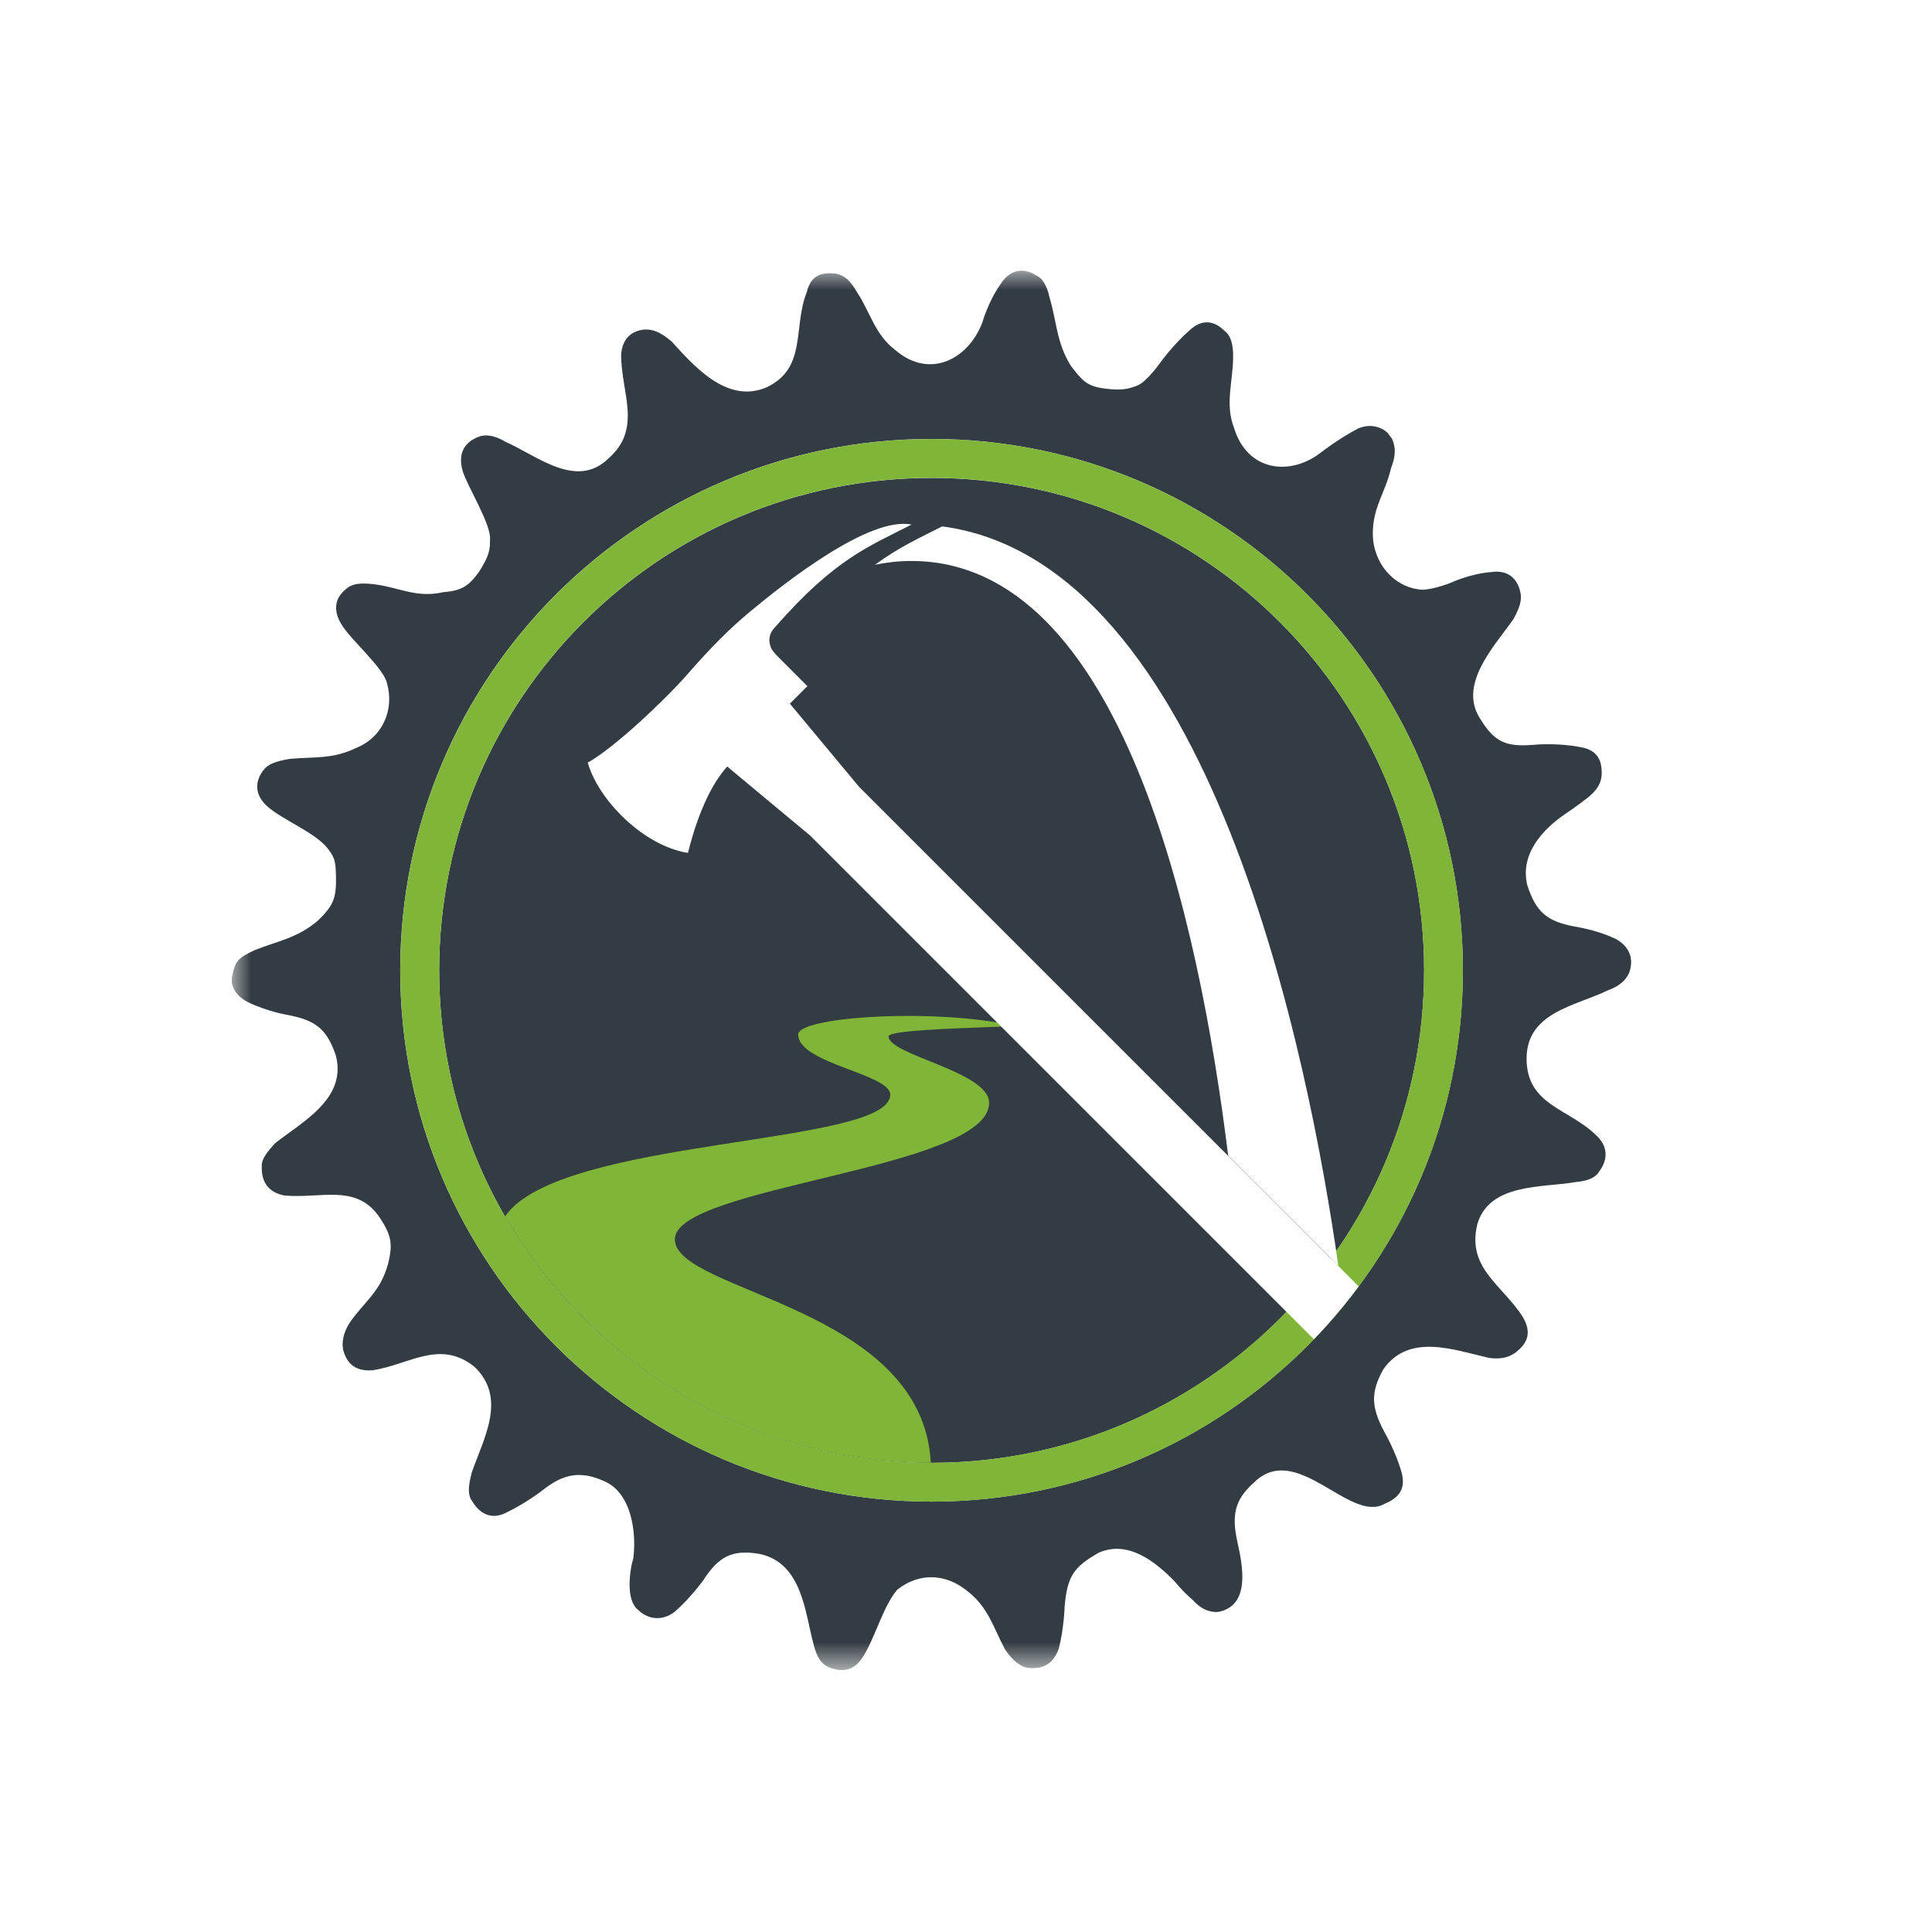
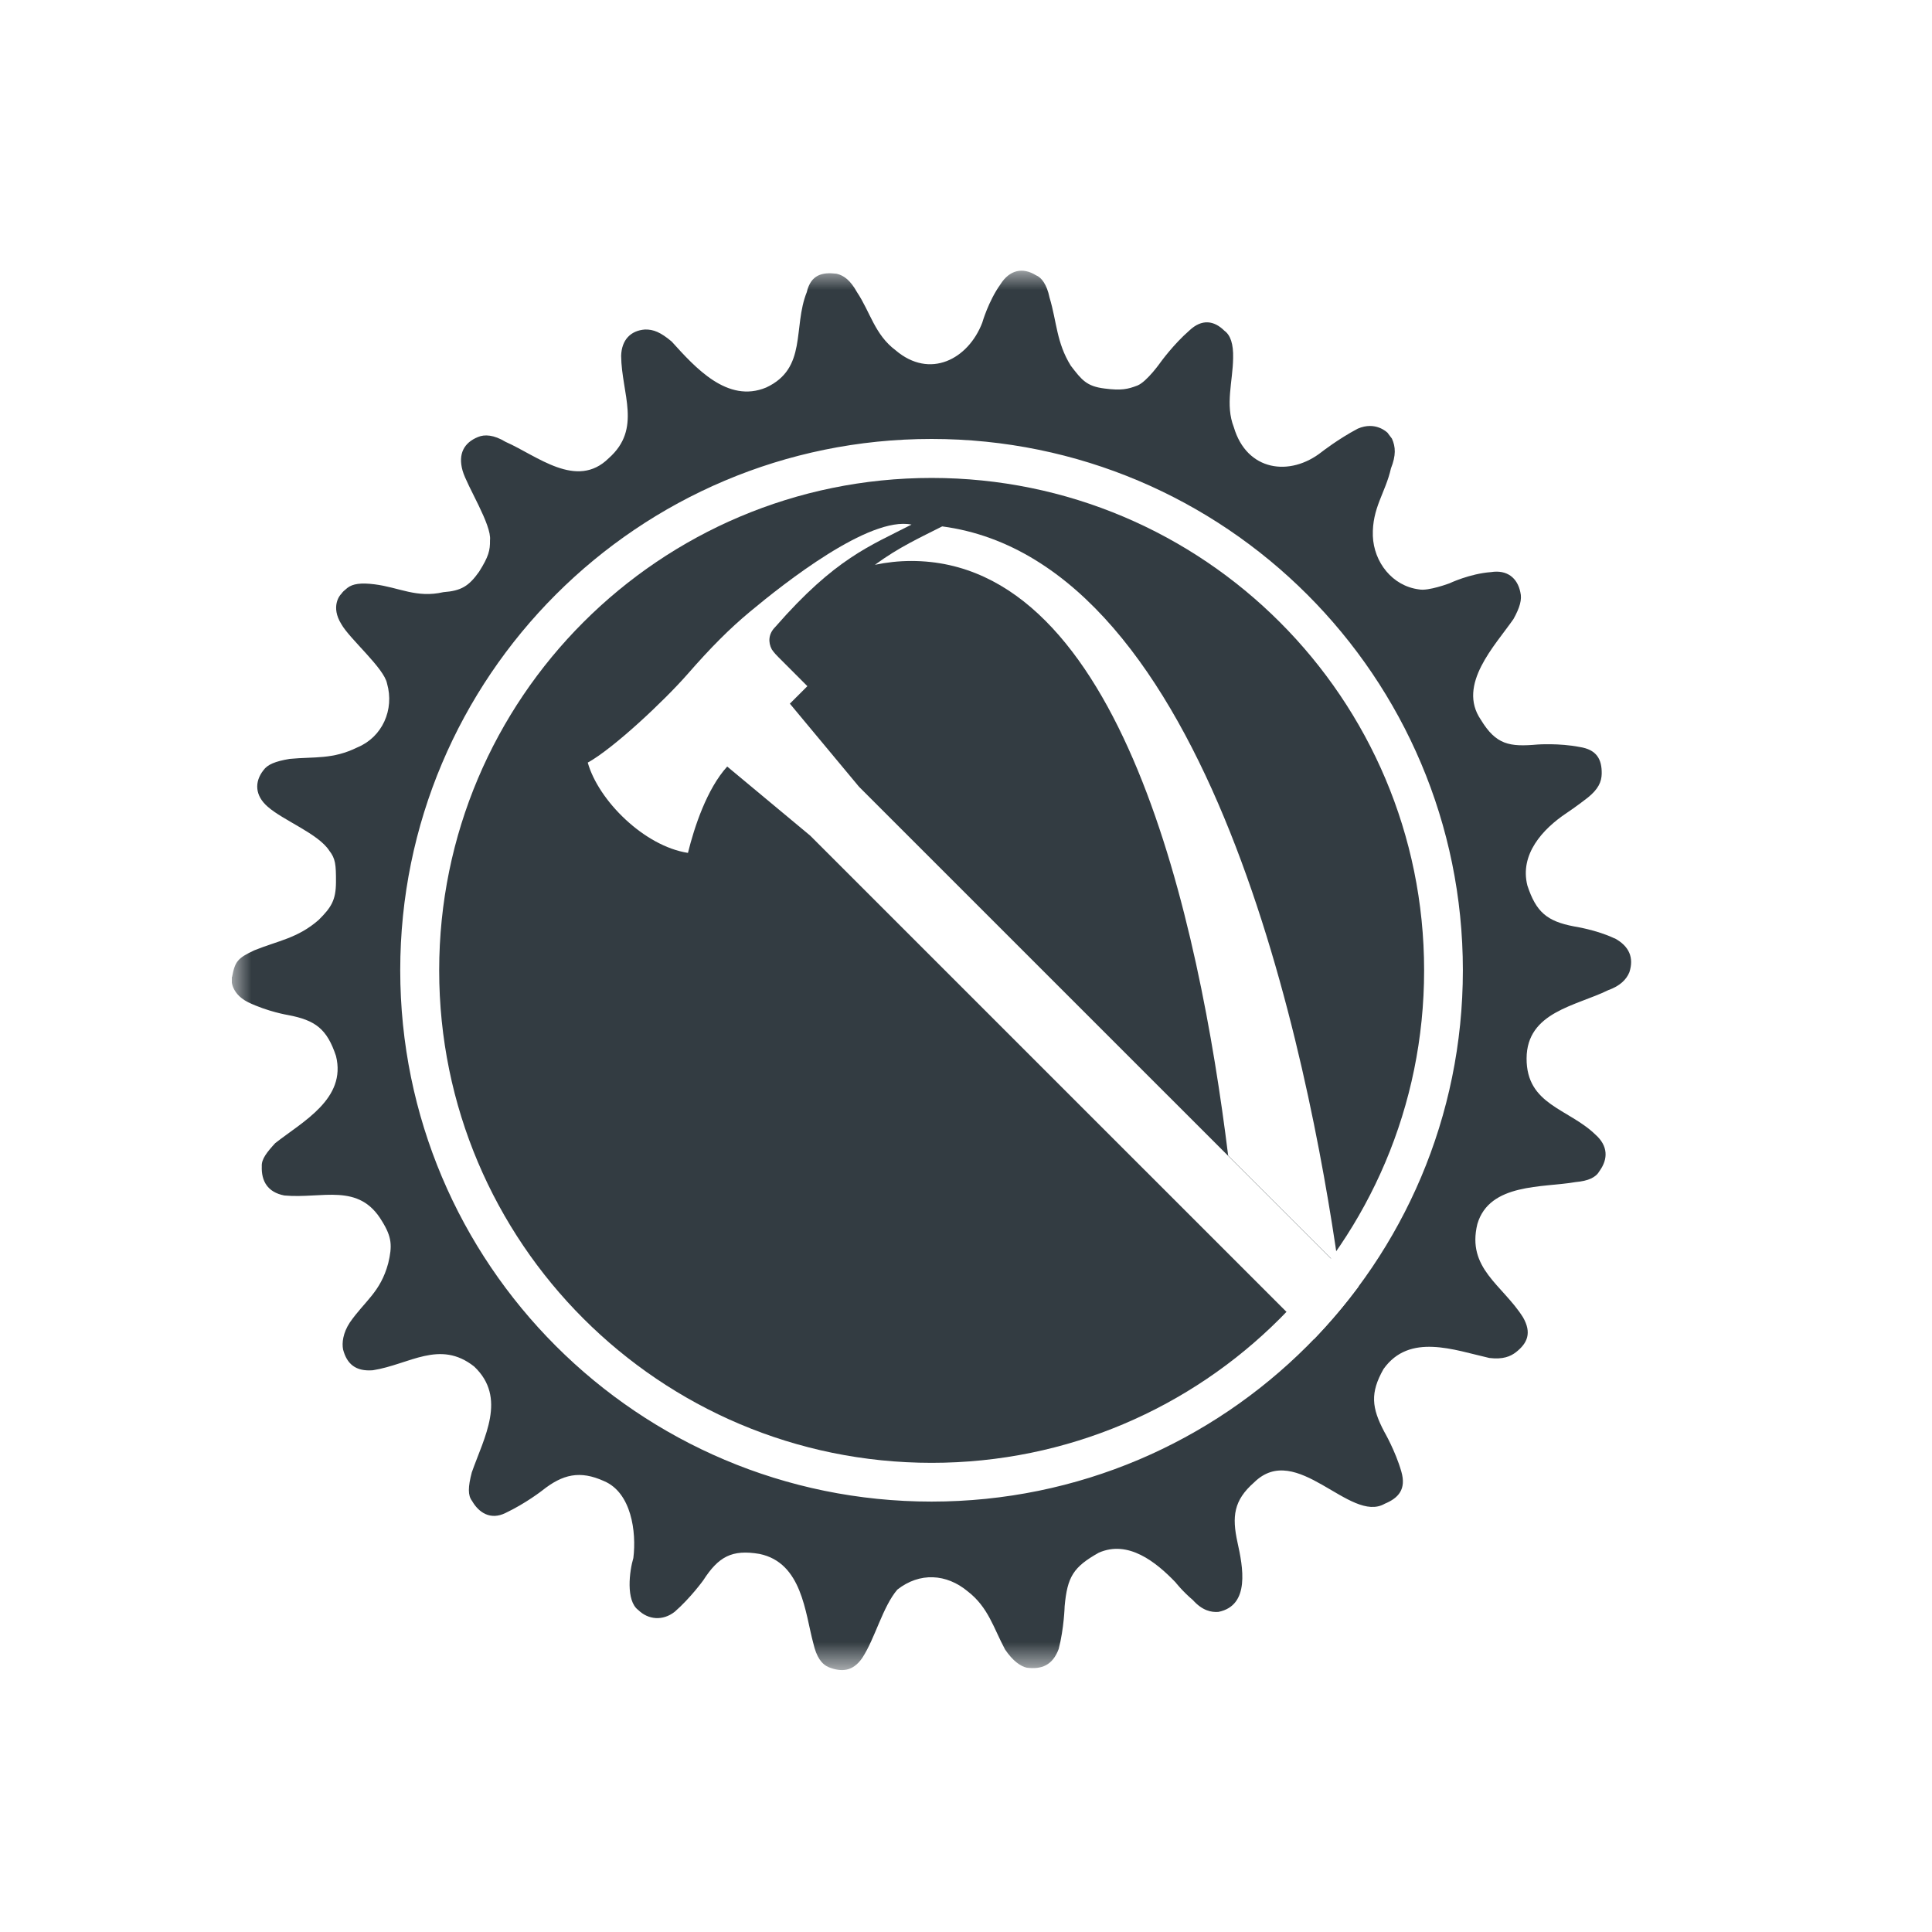
<svg xmlns="http://www.w3.org/2000/svg" width="50" height="50" viewBox="0 0 50 50" fill="none">
  <rect width="50" height="50" fill="white" />
  <g clip-path="url(#clip0_925_2202)">
    <mask id="mask0_925_2202" style="mask-type:luminance" maskUnits="userSpaceOnUse" x="6" y="7" width="148" height="37">
      <path d="M153.671 7H6V43.22H153.671V7Z" fill="white" />
    </mask>
    <g mask="url(#mask0_925_2202)">
      <path fill-rule="evenodd" clip-rule="evenodd" d="M41.788 24.288C41.324 24.064 40.733 23.975 40.733 23.975C40.033 23.841 39.755 23.603 39.529 22.919C39.324 22.114 39.92 21.456 40.545 21.04C40.545 21.04 40.804 20.868 41.087 20.646C41.369 20.422 41.447 20.229 41.452 20.027C41.459 19.65 41.322 19.4 40.882 19.332C40.347 19.228 39.793 19.268 39.793 19.268C39.063 19.332 38.719 19.277 38.323 18.625C37.704 17.718 38.693 16.707 39.169 16.02C39.331 15.727 39.395 15.515 39.346 15.325C39.27 14.955 39.002 14.74 38.587 14.806C38.036 14.846 37.513 15.096 37.513 15.096C37.513 15.096 36.962 15.303 36.726 15.254C36.031 15.167 35.555 14.547 35.529 13.871C35.508 13.141 35.854 12.759 35.998 12.121C36.13 11.786 36.121 11.565 36.022 11.35C35.911 11.207 35.916 11.207 35.916 11.207C35.899 11.188 35.6 10.893 35.138 11.094C34.632 11.362 34.208 11.694 34.208 11.694C33.383 12.347 32.267 12.194 31.932 11.058C31.703 10.476 31.906 9.864 31.913 9.27C31.923 8.9 31.843 8.672 31.689 8.561C31.421 8.295 31.105 8.245 30.778 8.556C30.37 8.912 30.04 9.369 30.04 9.369C30.04 9.369 29.685 9.876 29.437 9.977C29.188 10.073 29.018 10.111 28.587 10.055C28.12 9.998 27.995 9.833 27.713 9.466C27.338 8.863 27.352 8.33 27.162 7.701C27.093 7.362 26.952 7.178 26.811 7.124C26.474 6.914 26.13 6.978 25.89 7.36C25.578 7.798 25.421 8.351 25.421 8.351C25.058 9.298 24.064 9.821 23.178 9.065C22.636 8.658 22.526 8.081 22.177 7.558C22.012 7.261 21.845 7.129 21.651 7.084C21.284 7.039 20.985 7.105 20.879 7.562C20.514 8.474 20.898 9.532 19.828 10.029C18.827 10.446 17.993 9.513 17.383 8.839C17.1 8.601 16.912 8.521 16.688 8.528C16.325 8.556 16.087 8.792 16.075 9.209C16.085 10.191 16.619 11.094 15.753 11.859C14.923 12.679 13.899 11.793 13.084 11.435C12.78 11.251 12.542 11.237 12.37 11.31C12.009 11.456 11.849 11.746 11.972 12.182C12.085 12.578 12.73 13.584 12.681 13.982C12.685 14.241 12.648 14.401 12.398 14.797C12.134 15.169 11.936 15.291 11.475 15.325C10.777 15.485 10.332 15.202 9.694 15.122C9.336 15.077 9.128 15.108 8.989 15.216C8.808 15.362 8.862 15.35 8.822 15.381C8.803 15.398 8.546 15.694 8.836 16.156C9.053 16.538 9.939 17.291 10.016 17.687C10.212 18.368 9.892 19.077 9.248 19.343C8.605 19.659 8.141 19.579 7.496 19.64C7.121 19.704 6.923 19.784 6.815 19.937C6.582 20.236 6.596 20.59 6.928 20.877C7.324 21.23 8.242 21.577 8.523 22.017C8.681 22.22 8.697 22.371 8.695 22.83C8.692 23.292 8.579 23.478 8.247 23.808C7.703 24.283 7.197 24.345 6.582 24.594C6.153 24.795 6.082 24.88 6.007 25.278C5.983 25.294 5.936 25.692 6.419 25.937C6.935 26.185 7.453 26.269 7.453 26.269C8.169 26.404 8.462 26.632 8.695 27.327C8.973 28.437 7.833 29.026 7.123 29.584C6.911 29.815 6.763 29.998 6.775 30.185C6.761 30.562 6.923 30.856 7.359 30.939C8.339 31.03 9.288 30.592 9.887 31.605C10.146 32.022 10.153 32.248 10.047 32.694C9.844 33.445 9.446 33.662 9.053 34.227C8.874 34.5 8.846 34.755 8.879 34.925C8.977 35.299 9.204 35.497 9.649 35.462C10.598 35.313 11.378 34.661 12.271 35.365C13.126 36.173 12.528 37.2 12.21 38.105C12.111 38.482 12.106 38.703 12.217 38.844C12.389 39.146 12.695 39.349 13.084 39.155C13.609 38.906 14.033 38.574 14.033 38.574C14.563 38.152 15.008 38.048 15.633 38.331C16.337 38.628 16.476 39.641 16.391 40.322C16.29 40.658 16.191 41.424 16.518 41.667C16.775 41.919 17.152 41.956 17.463 41.711C17.87 41.356 18.2 40.899 18.2 40.899C18.596 40.284 18.942 40.095 19.654 40.215C20.761 40.442 20.836 41.747 21.048 42.526C21.131 42.889 21.265 43.073 21.456 43.151C21.776 43.273 22.071 43.264 22.316 42.906C22.648 42.399 22.843 41.584 23.223 41.139C23.802 40.684 24.495 40.727 25.044 41.184C25.578 41.596 25.713 42.133 26.01 42.687C26.212 42.988 26.415 43.125 26.573 43.16C26.952 43.207 27.239 43.104 27.399 42.675C27.538 42.14 27.553 41.568 27.553 41.568C27.623 40.807 27.776 40.555 28.434 40.185C29.197 39.846 29.916 40.423 30.422 40.95C30.422 40.95 30.594 41.174 30.874 41.412C31.115 41.681 31.345 41.73 31.532 41.716C32.363 41.549 32.165 40.543 32.026 39.916C31.88 39.247 31.927 38.83 32.455 38.366C33.557 37.278 34.936 39.438 35.836 38.917C36.194 38.769 36.398 38.541 36.267 38.086C36.114 37.551 35.826 37.056 35.826 37.056C35.496 36.432 35.456 36.048 35.805 35.431C36.474 34.489 37.633 34.938 38.542 35.144C38.9 35.188 39.093 35.103 39.235 34.993C39.532 34.76 39.645 34.493 39.416 34.093C38.886 33.252 37.953 32.83 38.234 31.678C38.547 30.611 39.934 30.741 40.776 30.592C41.108 30.562 41.301 30.474 41.398 30.302C41.621 29.991 41.617 29.655 41.291 29.365C40.592 28.686 39.503 28.597 39.508 27.391C39.513 26.189 40.785 26.036 41.619 25.626C41.923 25.518 42.09 25.353 42.168 25.162C42.29 24.788 42.168 24.488 41.784 24.281L41.788 24.288ZM24.108 38.861C16.514 38.861 10.358 32.705 10.358 25.11C10.358 17.515 16.514 11.36 24.108 11.36C31.703 11.36 37.859 17.515 37.859 25.11C37.859 32.705 31.703 38.861 24.108 38.861Z" fill="#333C42" />
      <path d="M24.111 37.858C31.15 37.858 36.856 32.153 36.856 25.114C36.856 18.075 31.15 12.369 24.111 12.369C17.072 12.369 11.366 18.075 11.366 25.114C11.366 32.153 17.072 37.858 24.111 37.858Z" fill="#333C42" />
-       <path d="M24.111 11.361C16.516 11.361 10.36 17.517 10.36 25.112C10.36 32.707 16.516 38.862 24.111 38.862C31.706 38.862 37.861 32.707 37.861 25.112C37.861 17.517 31.706 11.361 24.111 11.361ZM24.111 37.857C17.072 37.857 11.366 32.151 11.366 25.112C11.366 18.073 17.072 12.367 24.111 12.367C31.15 12.367 36.855 18.073 36.855 25.112C36.855 32.151 31.15 37.857 24.111 37.857Z" fill="#7FB539" />
-       <path d="M22.996 26.823C22.996 26.668 24.598 26.619 25.918 26.569L25.807 26.461C23.677 26.11 20.657 26.348 20.657 26.772C20.657 27.523 23.039 27.792 23.039 28.329C23.039 29.665 14.485 29.417 13.072 31.478C15.272 35.283 19.378 37.848 24.089 37.855C23.88 33.794 17.465 33.448 17.465 32.072C17.465 30.696 25.599 30.263 25.599 28.541C25.599 27.733 22.996 27.304 22.996 26.821V26.823Z" fill="#7FB539" />
      <path d="M24.384 13.623C23.804 13.918 23.269 14.158 22.643 14.617C22.944 14.554 23.258 14.518 23.585 14.518C29.027 14.518 31.034 23.821 31.785 29.908L34.636 32.759C33.877 27.411 31.336 14.544 24.384 13.623Z" fill="white" />
      <path fill-rule="evenodd" clip-rule="evenodd" d="M20.445 18.207L20.895 17.758C20.763 17.626 20.502 17.364 20.151 17.013C20.111 16.973 20.035 16.898 19.974 16.806C19.875 16.62 19.887 16.403 20.061 16.229C21.621 14.441 22.518 14.13 23.59 13.576C22.497 13.355 20.306 15.084 19.404 15.835C18.881 16.271 18.403 16.749 17.793 17.447C17.183 18.144 15.87 19.374 15.211 19.736C15.486 20.714 16.669 21.897 17.804 22.073C17.969 21.404 18.294 20.417 18.82 19.838L20.968 21.626L34.003 34.66C34.417 34.229 34.806 33.772 35.162 33.291L22.231 20.361L20.441 18.21L20.445 18.207Z" fill="white" />
    </g>
  </g>
  <defs>
    <clipPath id="clip0_925_2202">
      <rect width="38" height="36.557" fill="white" transform="translate(6 7)" />
    </clipPath>
  </defs>
</svg>